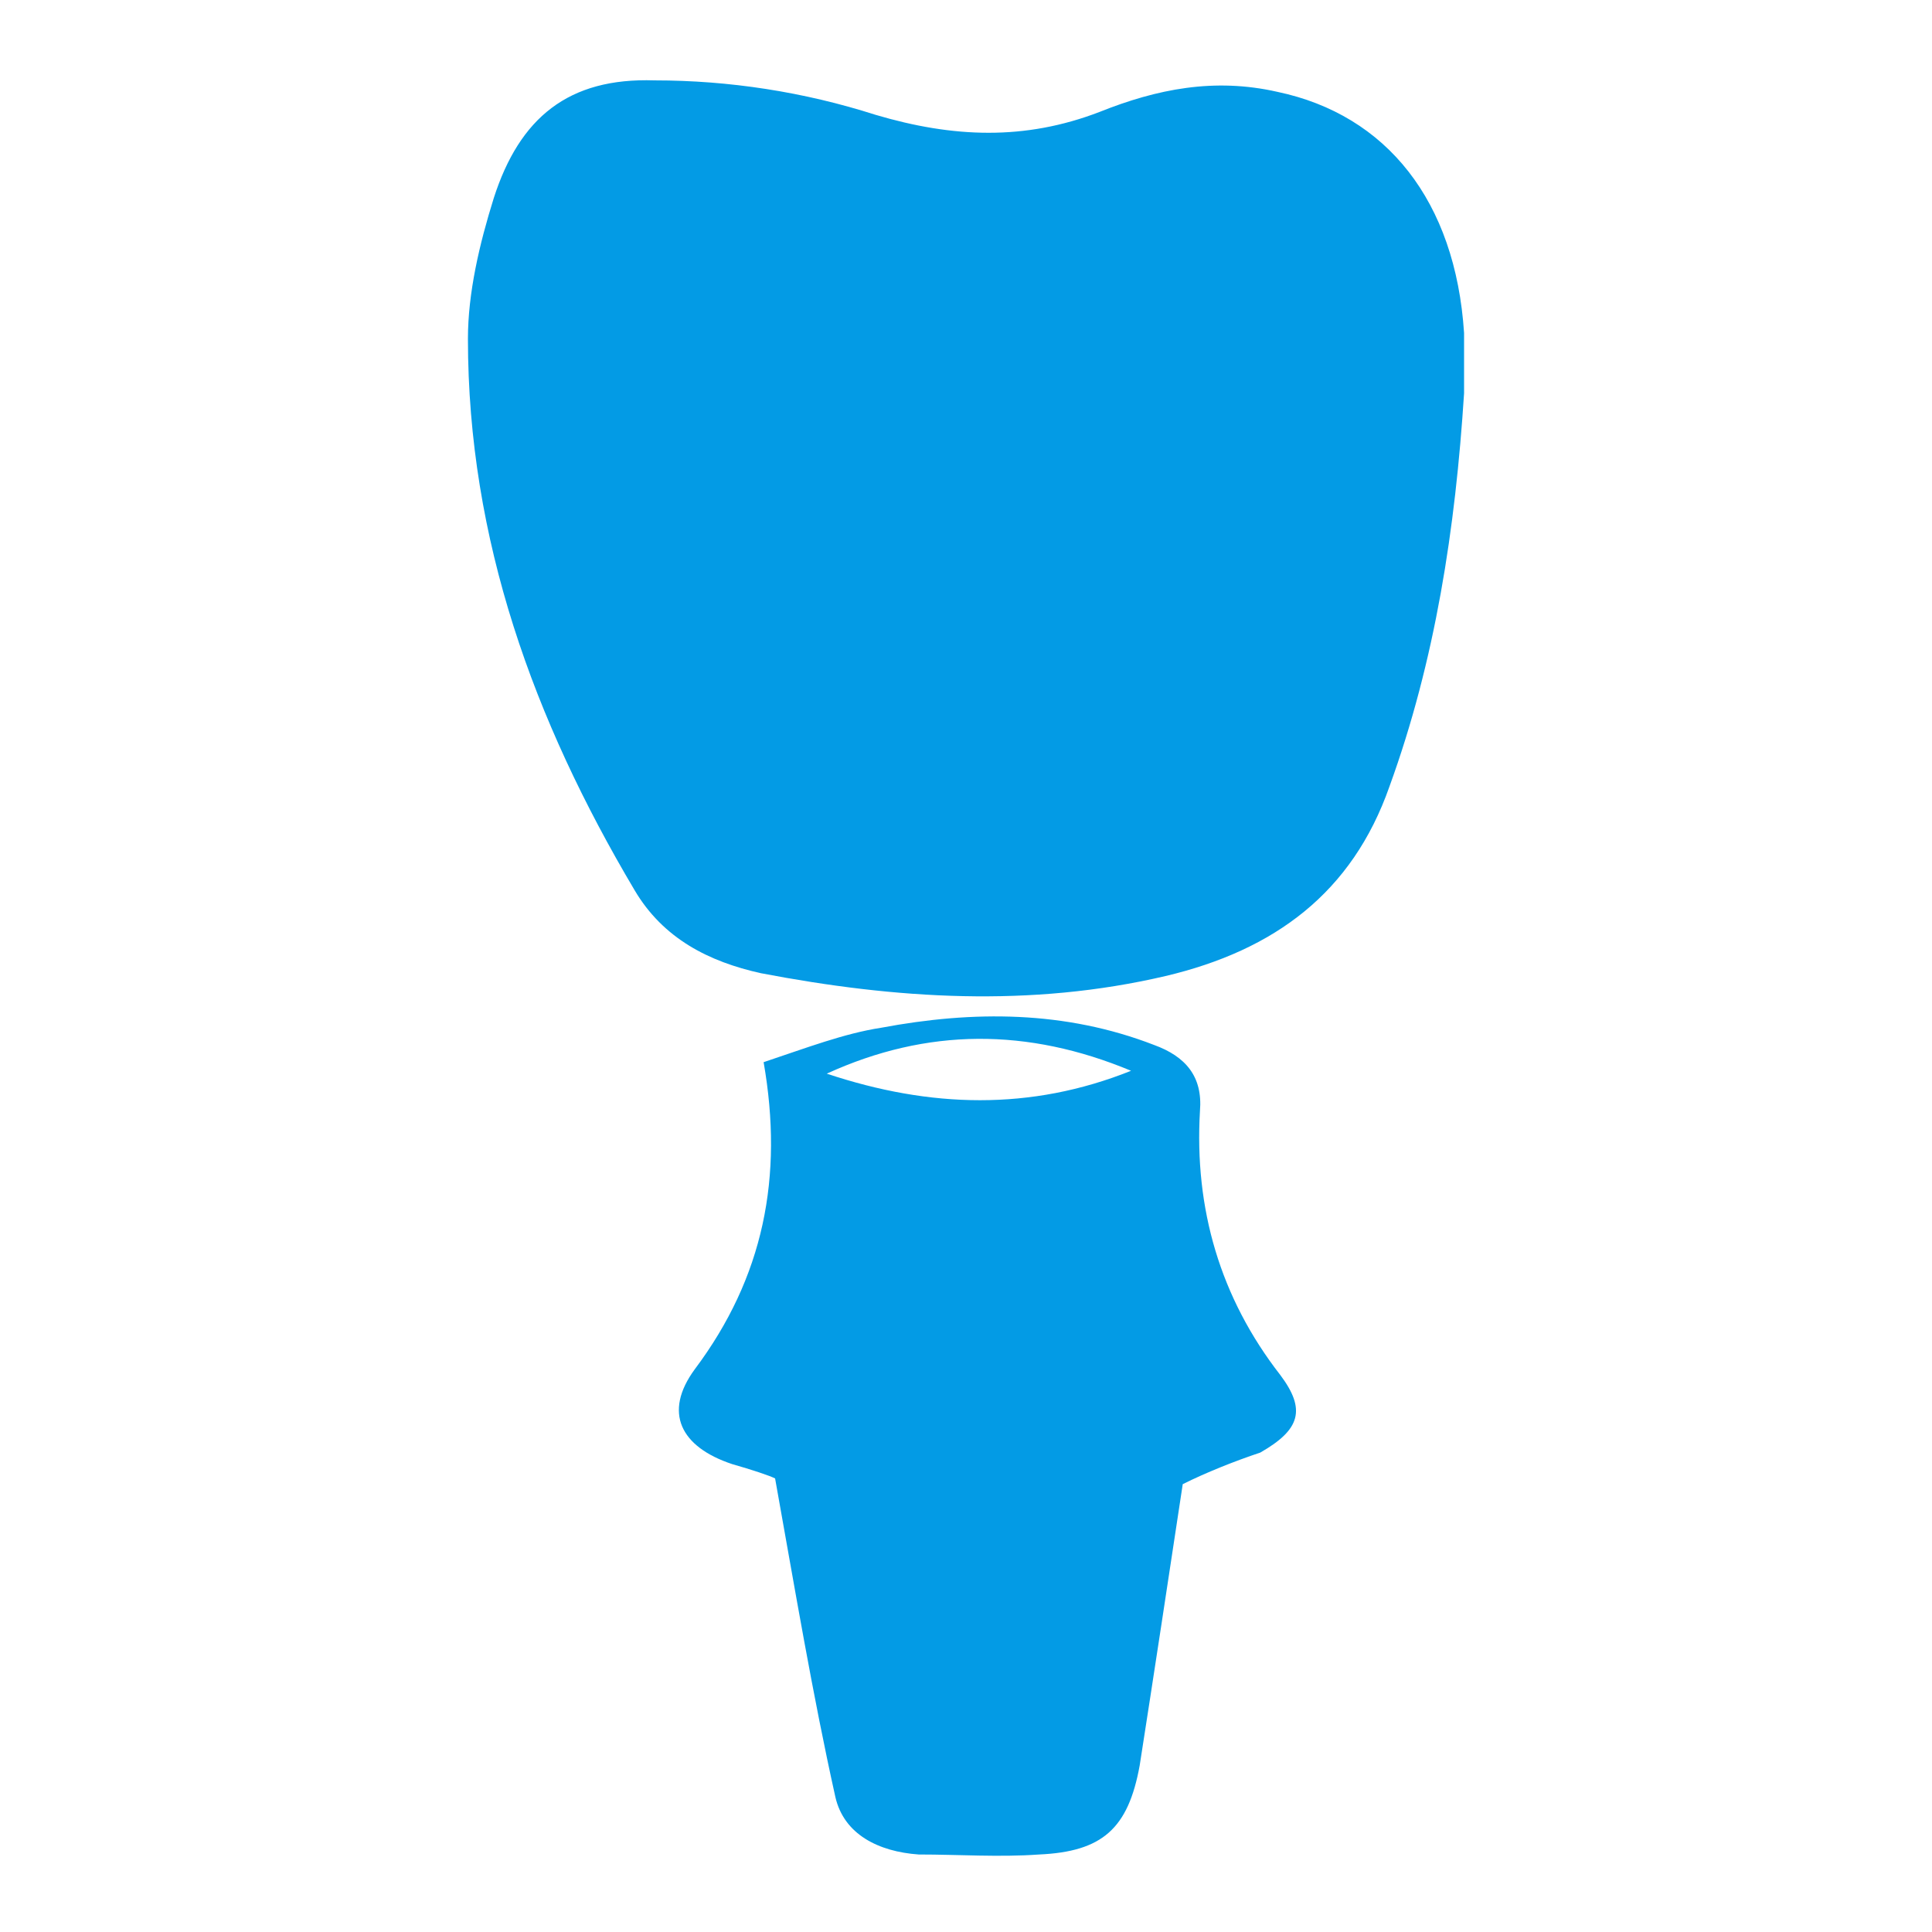
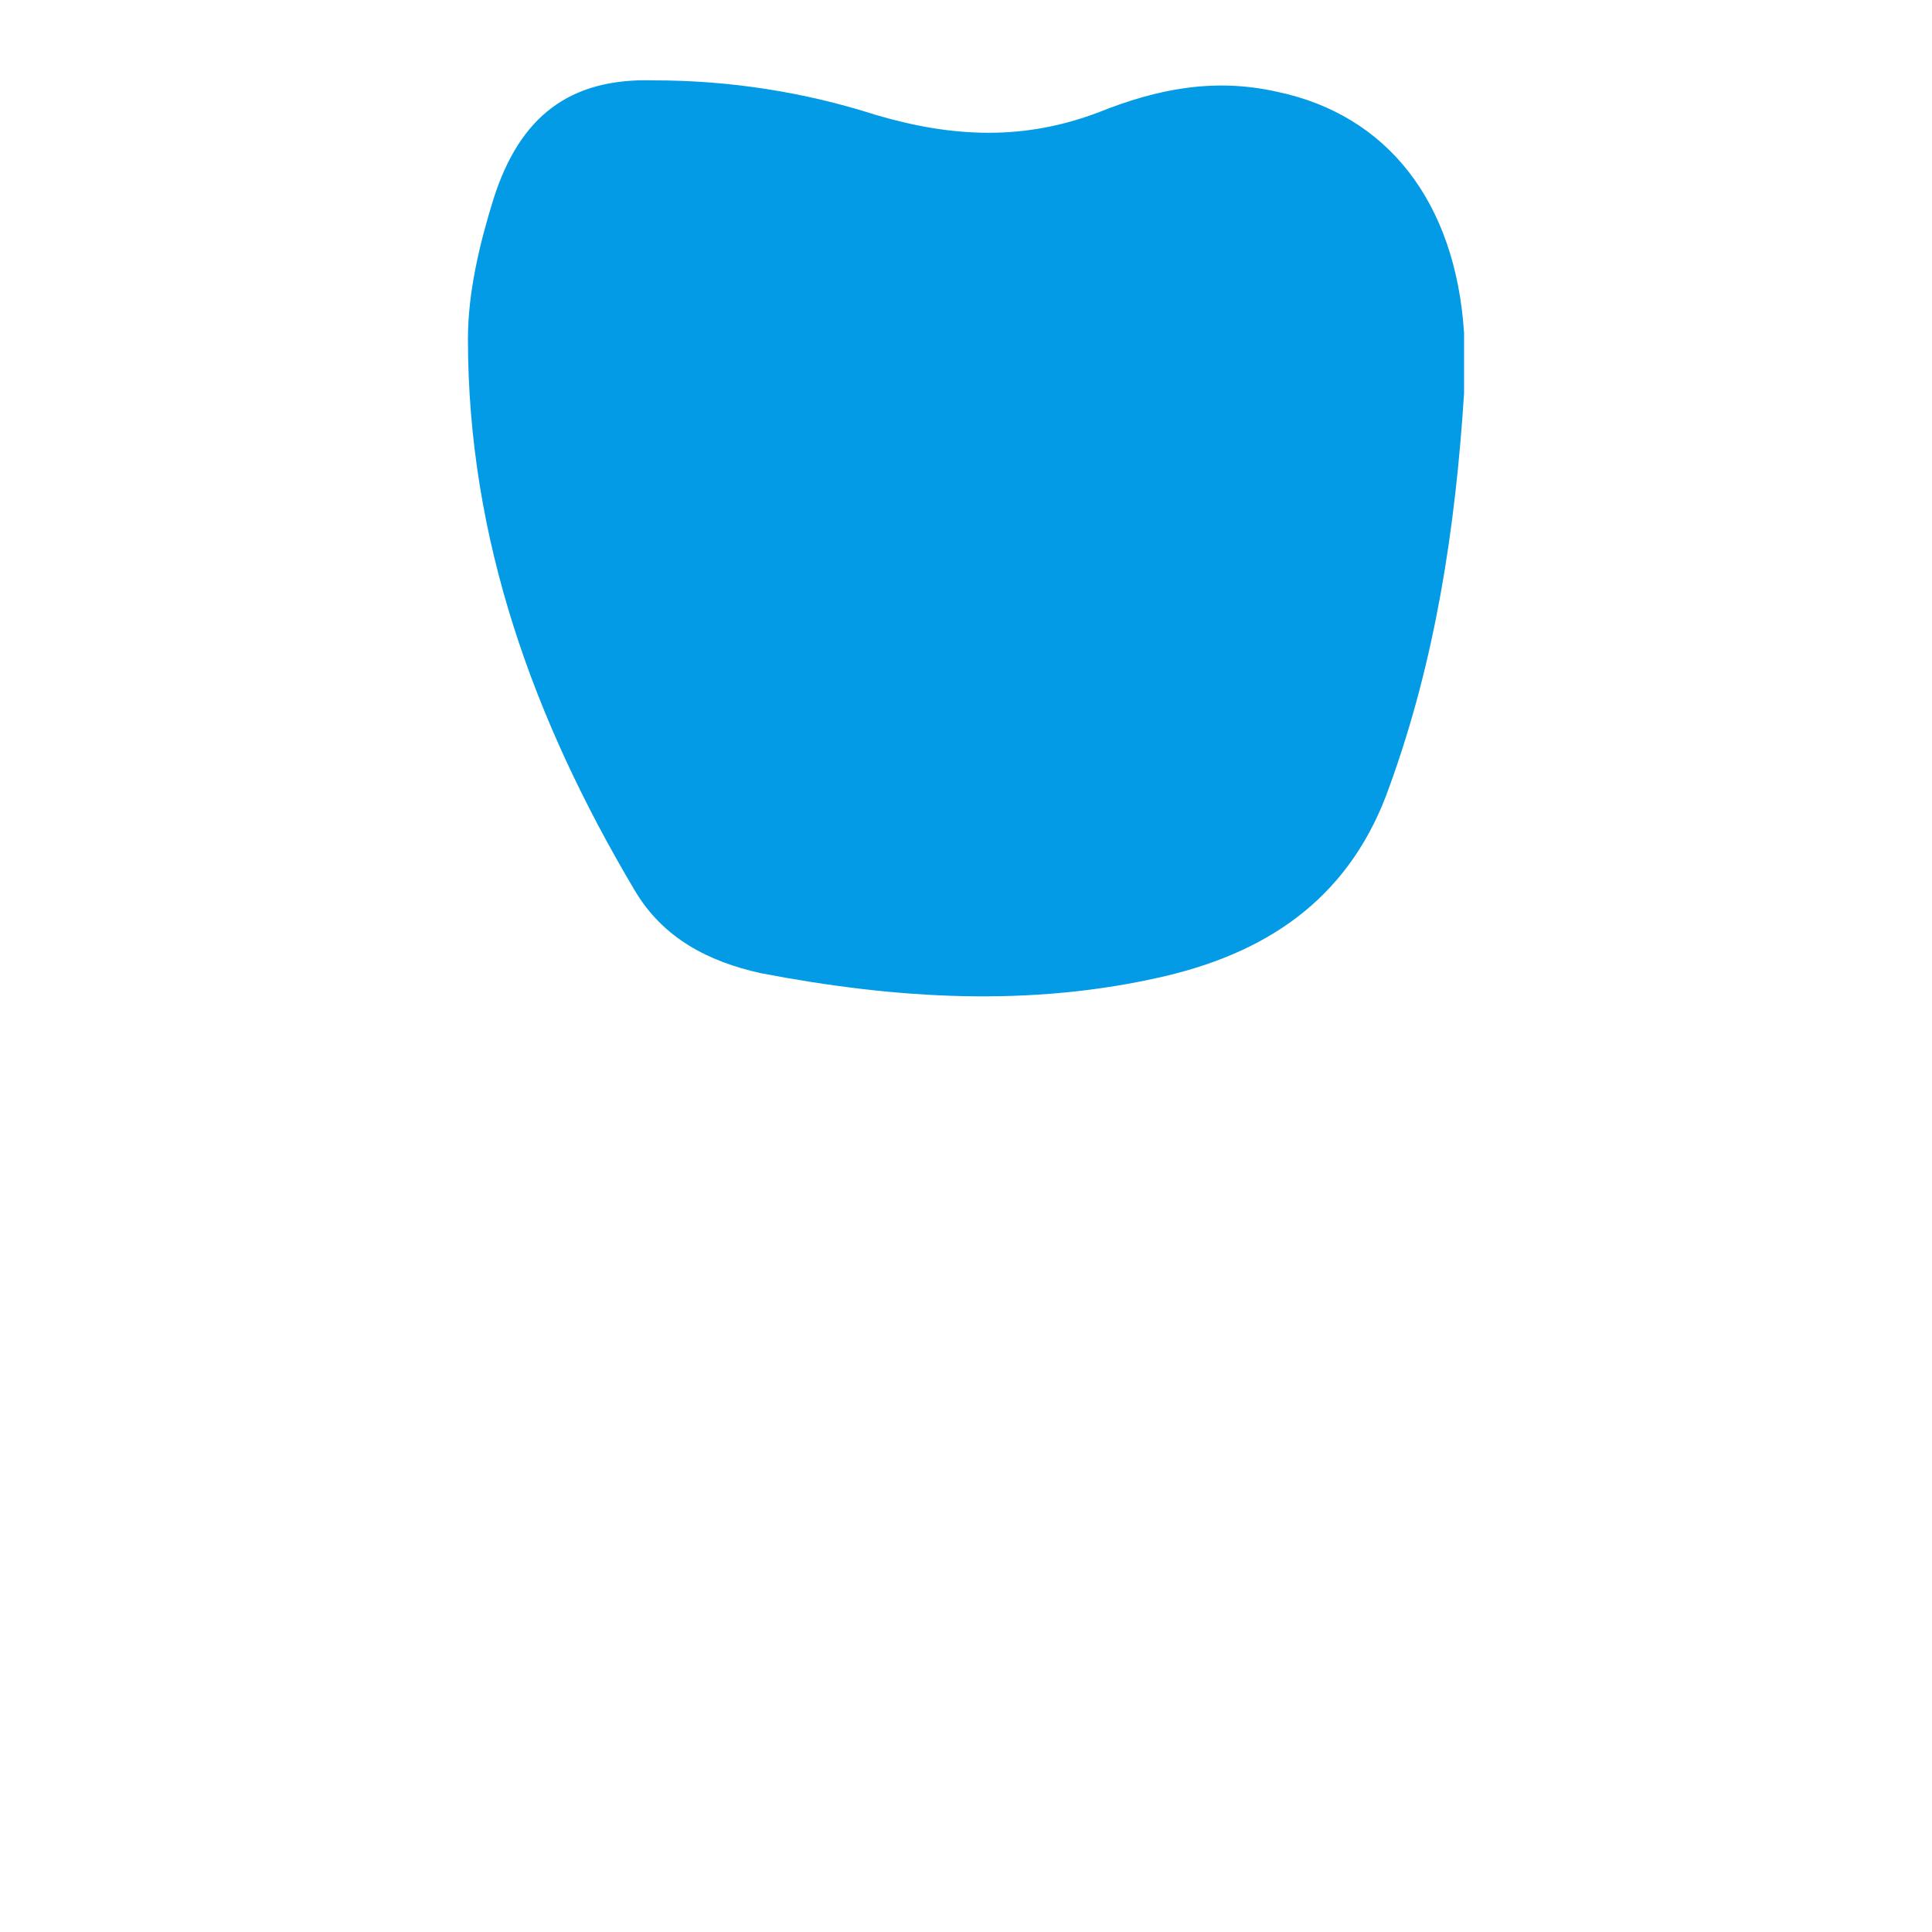
<svg xmlns="http://www.w3.org/2000/svg" id="Layer_1" viewBox="0 0 67.3 67.3">
  <style>.st0{fill:#039be5}</style>
  <g id="XMLID_76_">
-     <path id="XMLID_123_" class="st0" d="M51 13.7c-.3 4.7-1 9.3-2.6 13.7-1.3 3.7-4 5.7-7.8 6.6-4.7 1.1-9.4.8-14.1-.1-1.8-.4-3.4-1.2-4.4-2.9-3.5-5.9-5.8-12.2-5.8-19.2 0-1.6.4-3.3.9-4.9.9-2.8 2.6-4.2 5.6-4.1 2.6 0 5.2.4 7.7 1.2 2.7.8 5.2.9 7.8-.1 2-.8 4-1.2 6.2-.7 3.8.8 6.2 3.8 6.5 8.4v2.1z" />
-     <path id="XMLID_120_" class="st0" d="M41.2 51.7c-.5 3.3-1 6.6-1.5 9.8-.4 2.2-1.3 3-3.5 3.1-1.4.1-2.8 0-4.2 0-1.4-.1-2.6-.7-2.9-2-.8-3.6-1.4-7.2-2.1-11.1-.2-.1-.8-.3-1.5-.5-1.8-.6-2.4-1.8-1.3-3.3 2.4-3.2 3.1-6.7 2.4-10.7 1.5-.5 2.8-1 4.1-1.2 3.2-.6 6.4-.6 9.5.6 1.1.4 1.7 1.1 1.6 2.3-.2 3.4.7 6.5 2.8 9.2.9 1.2.7 1.9-.7 2.7-.9.3-1.9.7-2.7 1.1zM28.8 37.4c3.6 1.2 7.1 1.3 10.6-.1-3.6-1.5-7.1-1.5-10.6.1z" />
+     <path id="XMLID_123_" class="st0" d="M51 13.7c-.3 4.7-1 9.3-2.6 13.7-1.3 3.7-4 5.7-7.8 6.6-4.7 1.1-9.4.8-14.1-.1-1.8-.4-3.4-1.2-4.4-2.9-3.5-5.9-5.8-12.2-5.8-19.2 0-1.6.4-3.3.9-4.9.9-2.8 2.6-4.2 5.6-4.1 2.6 0 5.2.4 7.7 1.2 2.7.8 5.2.9 7.8-.1 2-.8 4-1.2 6.2-.7 3.8.8 6.2 3.8 6.5 8.4z" />
  </g>
</svg>